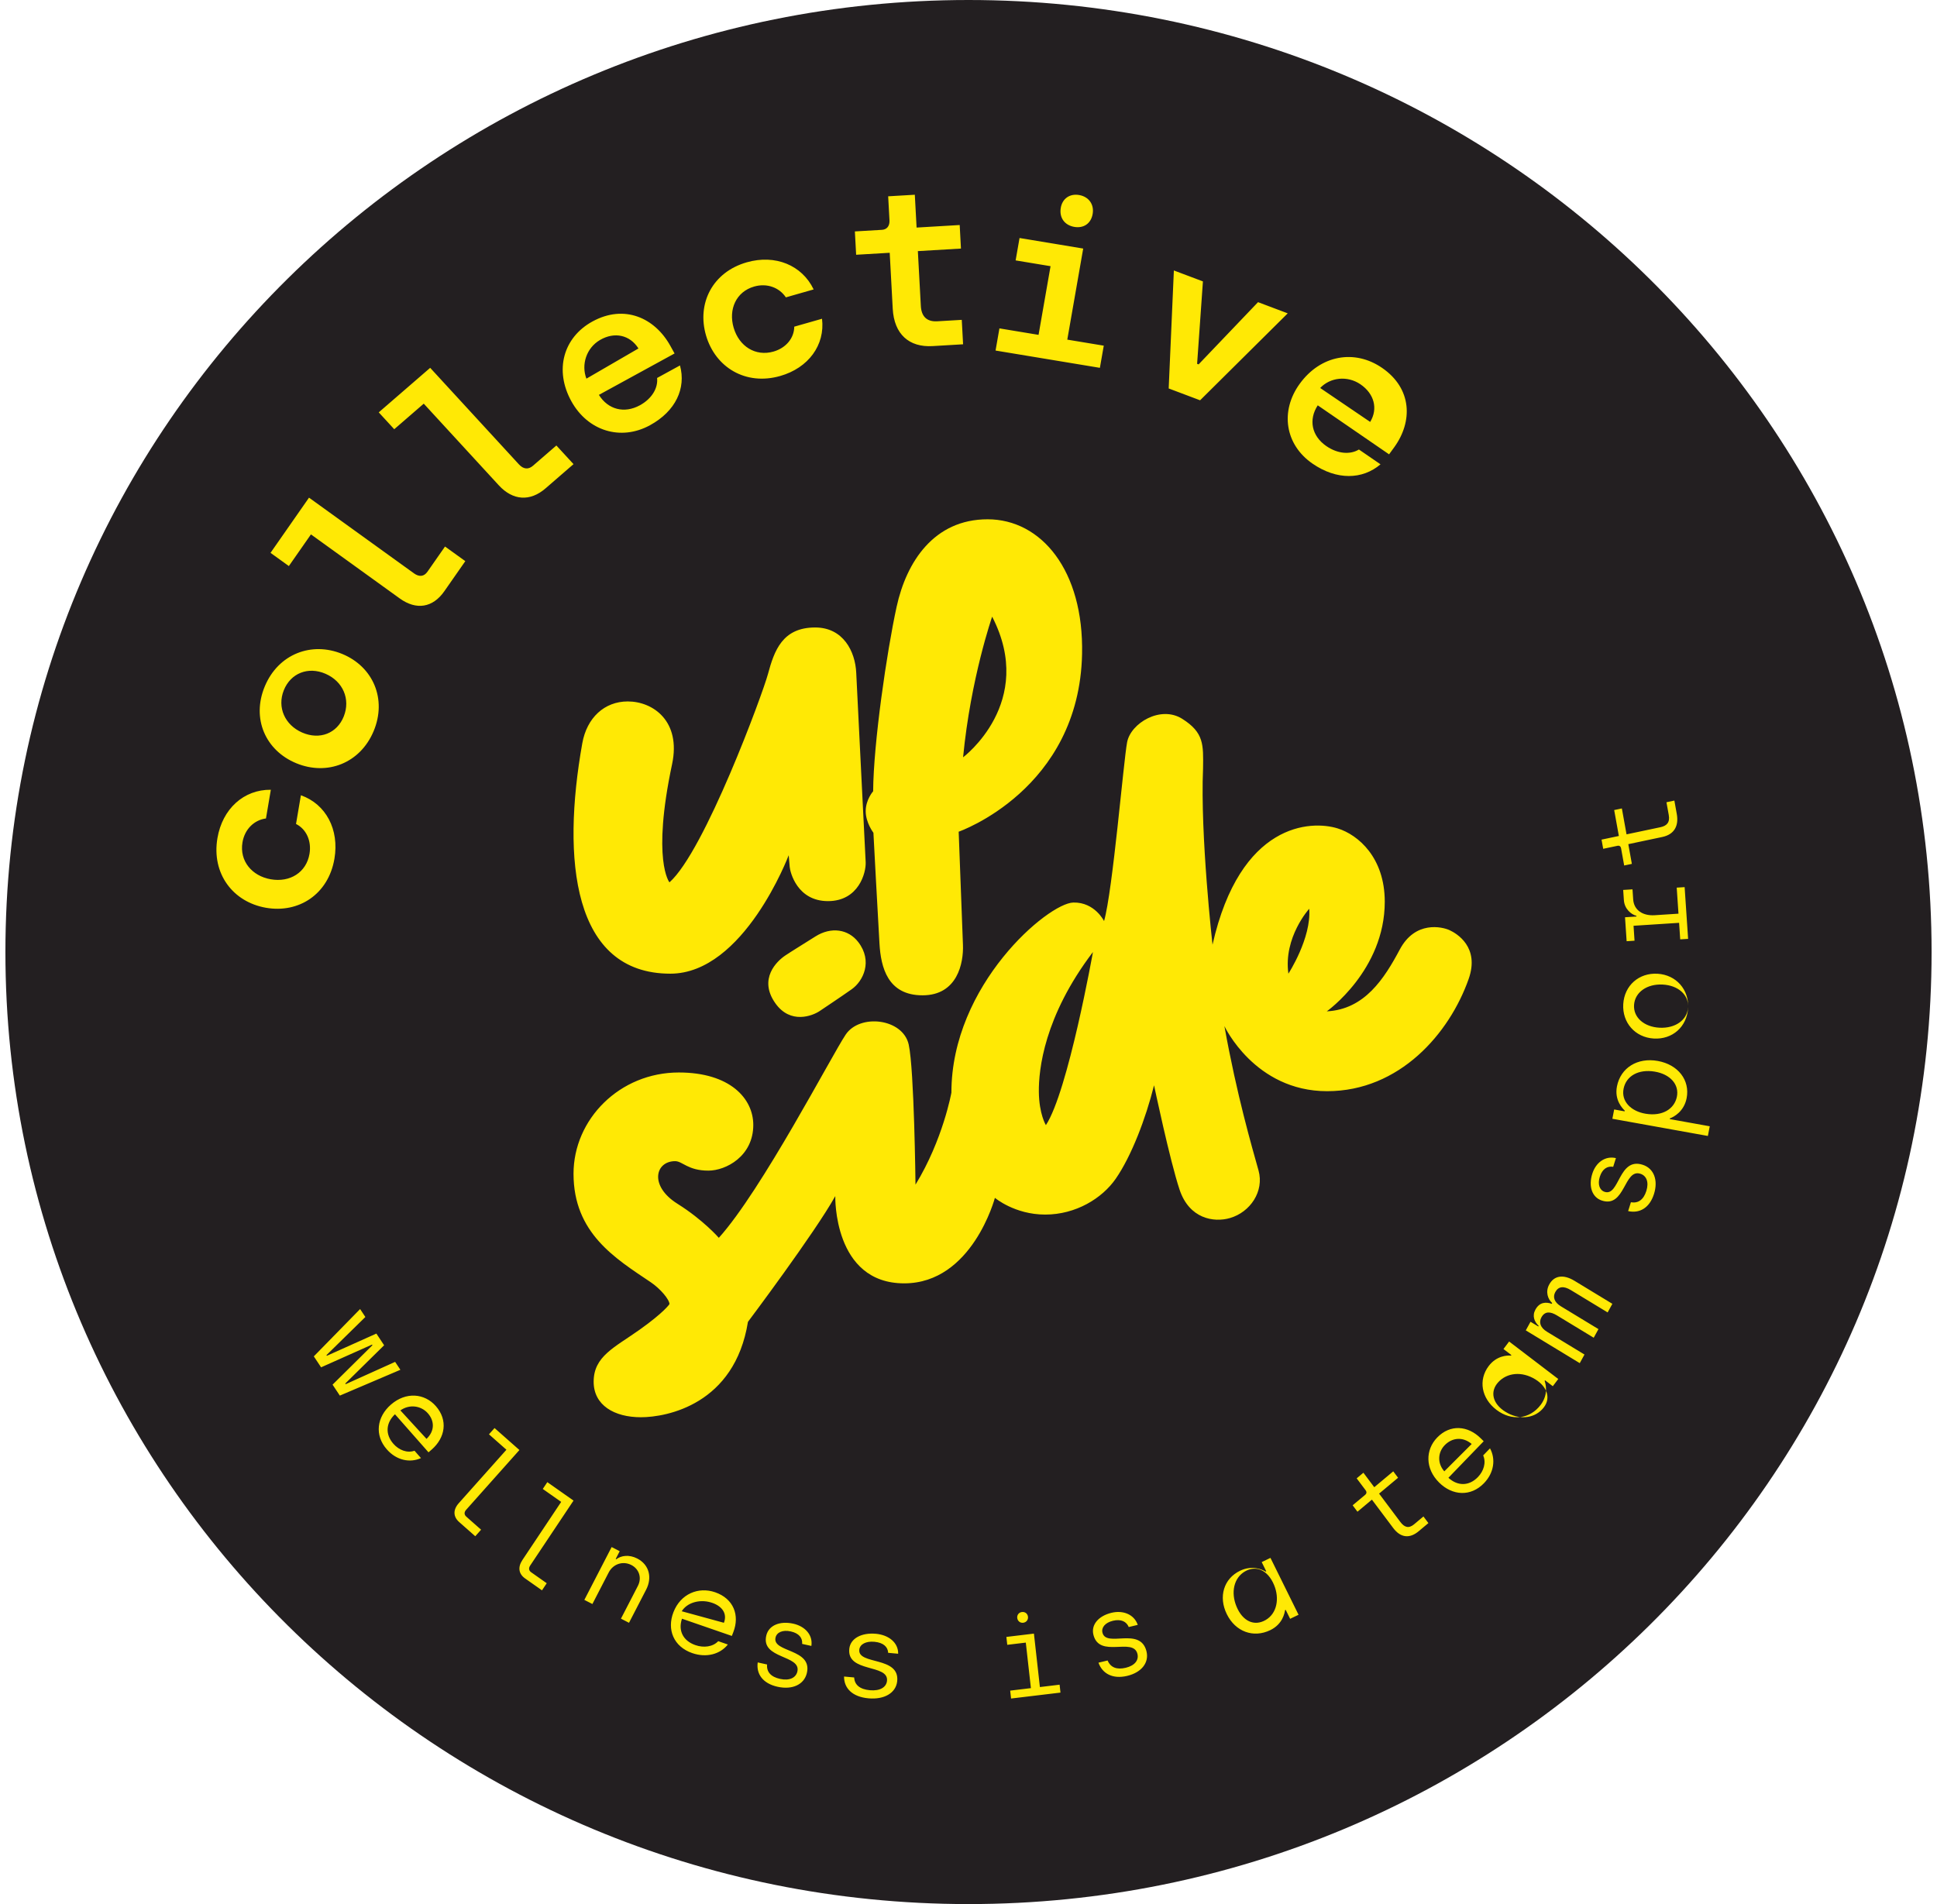
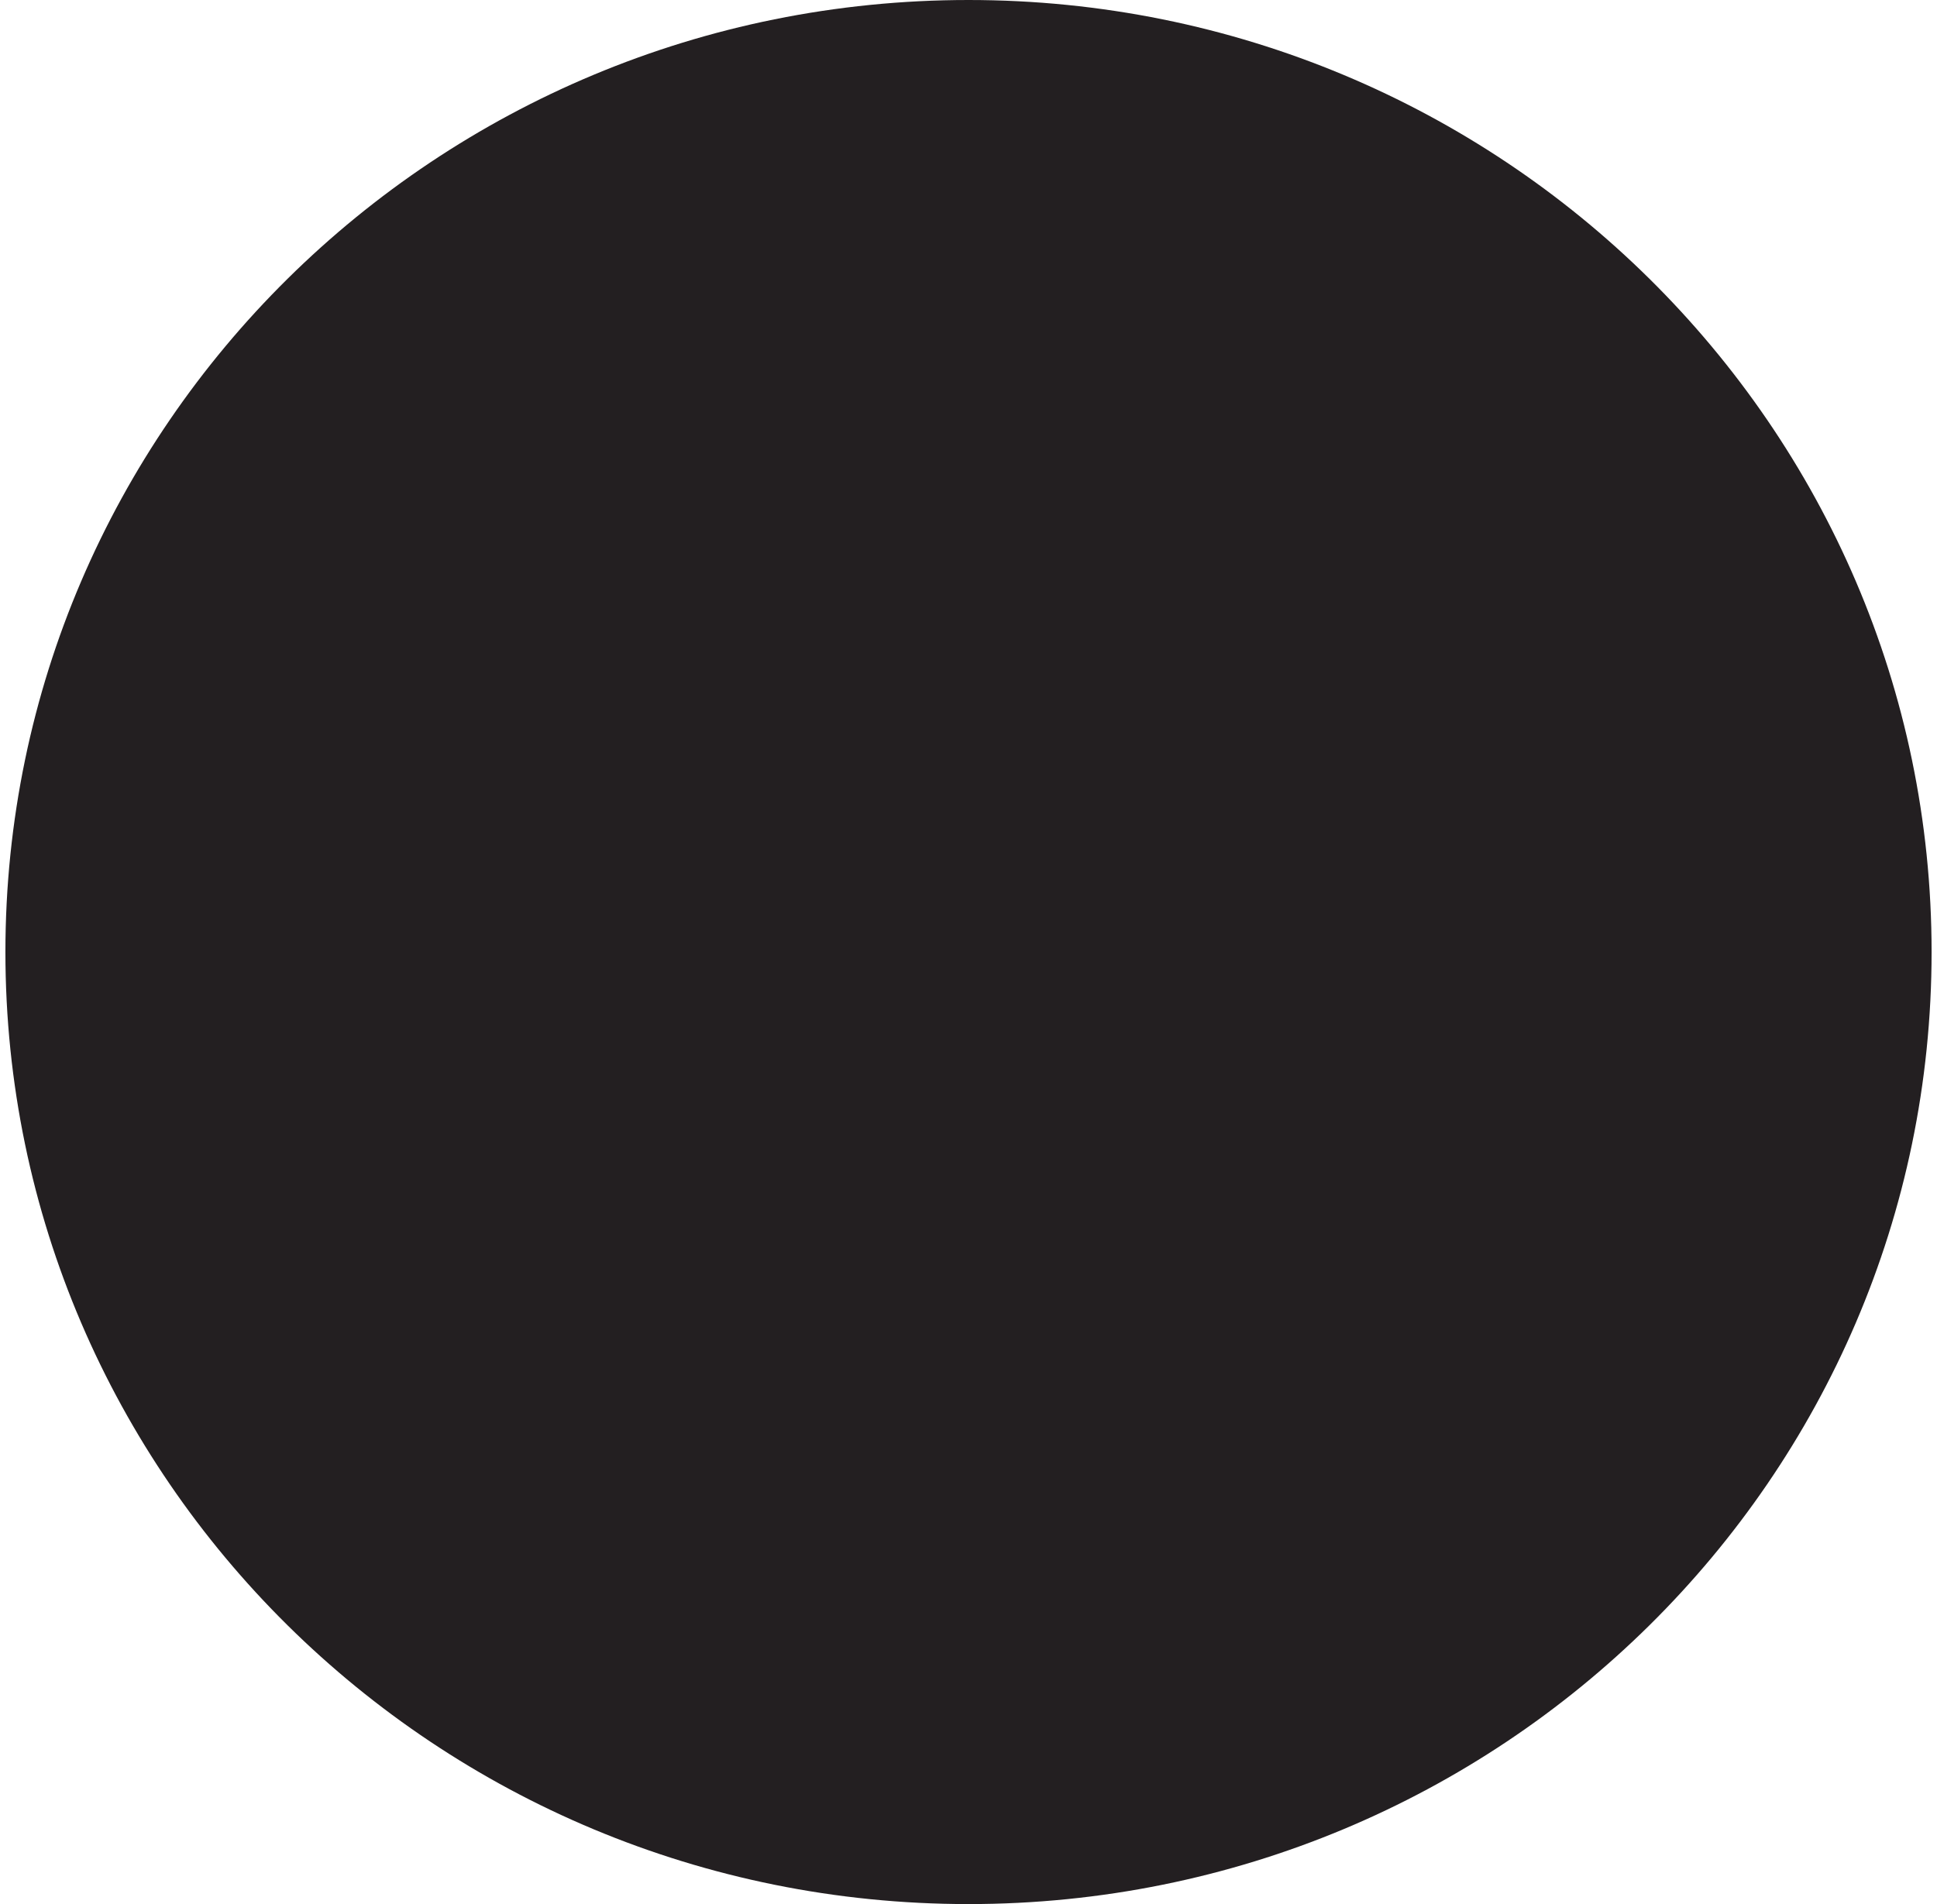
<svg xmlns="http://www.w3.org/2000/svg" width="179px" height="176px" viewBox="0 0 179 176" version="1.1">
  <title>collective-upside_logo-yelow-black</title>
  <g id="App-Design" stroke="none" stroke-width="1" fill="none" fill-rule="evenodd">
    <g id="Guest-/-Signup-/-Name-age" transform="translate(-636, -228)">
      <g id="collective-upside_logo-yelow-black" transform="translate(636, 228)">
        <path d="M89.5,176 C138.653,176 178.5,136.601 178.5,88 C178.5,39.399 138.653,0 89.5,0 C40.347,0 0.5,39.399 0.5,88 C0.5,136.601 40.347,176 89.5,176" id="Fill-2" fill="#231F21" />
-         <path d="M120.985,84 C120.985,84 118.589,86.639 119.062,90 C119.062,90 121.201,86.704 120.985,84 L120.985,84 Z M101,88 C96.47,93.958 95.98,98.898 96.001,100.912 C96.022,102.991 96.652,104 96.652,104 C98.7,100.896 101,88 101,88 L101,88 Z M135.723,90.48 C133.951,95.527 129.334,100.862 122.638,100.862 C115.943,100.862 113.148,94.843 113.148,94.843 C114.299,101.259 115.702,106.042 116.302,108.19 C116.839,110.118 115.539,112.046 113.656,112.59 C112.163,113.022 109.905,112.649 109.008,109.971 C108.112,107.293 106.647,100.317 106.647,100.317 C105.885,103.378 104.554,106.866 103.105,108.956 C101.845,110.773 99.413,112.267 96.588,112.267 C93.764,112.267 91.94,110.721 91.94,110.721 C91.94,110.721 89.848,118.624 83.556,118.624 C76.98,118.624 77.189,110.559 77.189,110.559 C75.306,113.944 69.118,122.185 69.118,122.185 C67.893,129.808 61.631,131 59.224,131 C56.773,131 54.86,129.896 54.86,127.718 C54.86,125.364 56.789,124.554 59.09,122.921 C61.391,121.288 61.866,120.545 61.866,120.545 C61.866,120.125 61.033,119.125 60.136,118.521 C56.869,116.322 53,113.988 53,108.492 C53,103.459 57.259,99.133 62.729,99.133 C67.46,99.133 69.612,101.539 69.612,103.982 C69.612,106.877 67.078,108.205 65.464,108.205 C63.564,108.205 63.076,107.33 62.389,107.33 C60.555,107.33 59.972,109.618 62.602,111.266 C64.987,112.761 66.428,114.416 66.428,114.416 C70.403,110.001 76.83,97.609 78.146,95.638 C79.461,93.666 83.437,94.137 83.974,96.55 C84.487,98.852 84.602,109.5 84.602,109.5 C87.143,105.35 87.92,100.994 87.92,100.994 C87.92,91.017 96.865,83.476 99.189,83.424 C101.169,83.38 102.028,85.138 102.028,85.138 C102.835,82.291 103.822,70.371 104.158,68.605 C104.494,66.839 107.252,65.183 109.247,66.441 C111.269,67.716 111.205,68.825 111.175,71.032 C110.906,77.184 112.05,87.323 112.05,87.323 C114.605,76.021 121.151,75.8 123.617,76.573 C125.516,77.168 127.967,79.266 127.967,83.35 C127.967,89.685 122.609,93.482 122.609,93.482 C126.106,93.305 127.921,90.458 129.356,87.765 C130.791,85.072 133.28,85.668 133.953,85.977 C134.625,86.286 136.754,87.544 135.723,90.48 L135.723,90.48 Z M91.686,57 C91.686,57 89.704,62.686 89,70 C89,70 95.78,64.936 91.686,57 L91.686,57 Z M88.592,76.877 C88.592,76.877 88.921,85.65 88.987,87.331 C89.053,89.011 88.481,92 85.252,92 C82.022,92 81.407,89.404 81.274,87.243 C81.143,85.083 80.714,76.976 80.714,76.976 C80.714,76.976 80,76.048 80,74.979 C80,73.91 80.688,73.139 80.688,73.139 C80.718,68.687 81.949,60.249 82.857,56.088 C83.765,51.927 86.314,48 91.265,48 C96.216,48 100.158,52.715 99.995,60.453 C99.731,73.008 88.592,76.877 88.592,76.877 L88.592,76.877 Z M58.01,64.836 C55.858,64.836 54.23,66.342 53.809,68.709 C51.892,79.466 52.924,90 61.946,90 C68.757,90 72.885,79.05 72.885,79.05 C72.885,79.05 72.933,79.632 72.977,80.134 C73.022,80.634 73.673,83.293 76.515,83.293 C79.356,83.293 80.042,80.657 79.998,79.7 C79.954,78.742 79.198,63.82 79.125,62.184 C79.036,60.225 77.931,58 75.332,58 C72.303,58 71.551,60.136 70.964,62.317 C70.484,64.108 65.116,78.687 61.865,81.558 C61.865,81.558 60.216,79.549 62.109,70.63 C62.949,66.668 60.361,64.836 58.01,64.836 L58.01,64.836 Z M78.703,91.442 C77.632,92.196 76.233,93.126 75.742,93.457 C75.1,93.889 73.04,94.717 71.641,92.721 C70.062,90.469 71.801,88.831 72.572,88.318 C73.229,87.881 73.884,87.489 75.351,86.561 C76.818,85.632 78.399,85.895 79.306,87.069 C80.676,88.843 79.773,90.688 78.703,91.442 L78.703,91.442 Z M126.619,39 C127.363,37.78 126.995,36.389 125.714,35.518 C124.5,34.695 122.921,34.885 122,35.863 L126.619,39 Z M120.106,35.478 C122.036,32.814 125.18,32.259 127.718,34.003 C130.503,35.917 130.564,38.964 128.843,41.339 L128.366,41.996 L121.774,37.466 C120.91,38.795 121.205,40.296 122.572,41.236 C123.627,41.961 124.783,42.035 125.58,41.549 L127.574,42.919 C125.901,44.341 123.538,44.4 121.297,42.859 C118.742,41.103 118.279,37.996 120.106,35.478 L120.106,35.478 Z M108.478,25 L111.163,26.011 L110.626,33.629 L110.764,33.681 L116.256,27.93 L119,28.964 L110.902,37 L108,35.906 L108.478,25 Z M98.025,19.224 C98.166,18.349 98.869,17.873 99.737,18.029 C100.604,18.185 101.118,18.879 100.977,19.755 C100.83,20.67 100.129,21.126 99.263,20.97 C98.395,20.814 97.877,20.14 98.025,19.224 L98.025,19.224 Z M102,31.951 L101.642,34 L92,32.402 L92.358,30.353 L95.974,30.952 L97.082,24.604 L93.855,24.07 L94.217,22 L100.1,22.975 L98.629,31.393 L102,31.951 Z M82.498,28.535 L82.219,23.365 L79.117,23.548 L79,21.392 L81.501,21.244 C81.962,21.218 82.225,20.888 82.197,20.364 L82.077,18.145 L84.539,18 L84.703,21.035 L88.686,20.799 L88.803,22.976 L84.82,23.211 L85.095,28.276 C85.144,29.196 85.596,29.758 86.616,29.698 L88.878,29.565 L89,31.824 L86.178,31.991 C84.016,32.118 82.626,30.9 82.498,28.535 L82.498,28.535 Z M65.247,31.016 C64.381,28.065 65.828,25.155 69.014,24.245 C71.639,23.495 74.111,24.503 75.19,26.753 L72.622,27.486 C72.023,26.585 70.89,26.145 69.692,26.486 C68.013,26.966 67.304,28.612 67.796,30.288 C68.303,32.021 69.818,32.971 71.478,32.497 C72.636,32.166 73.392,31.249 73.397,30.195 L75.964,29.463 C76.26,31.895 74.705,34.01 72.098,34.754 C68.913,35.664 66.114,33.966 65.247,31.016 L65.247,31.016 Z M59,32.209 C58.208,30.956 56.788,30.647 55.454,31.422 C54.19,32.156 53.693,33.698 54.191,35 L59,32.209 Z M52.805,37.098 C51.206,34.215 52.058,31.189 54.75,29.715 C57.705,28.097 60.518,29.388 61.943,31.96 L62.338,32.672 L55.345,36.5 C56.185,37.852 57.685,38.254 59.135,37.46 C60.254,36.847 60.822,35.856 60.723,34.937 L62.838,33.779 C63.414,35.887 62.445,38.003 60.067,39.305 C57.358,40.789 54.317,39.826 52.805,37.098 L52.805,37.098 Z M51.415,41.178 L53,42.902 L50.413,45.142 C48.979,46.384 47.389,46.267 46.096,44.861 L39.159,37.312 L36.432,39.674 L35,38.116 L39.753,34 L47.955,42.924 C48.372,43.378 48.828,43.418 49.249,43.053 L51.415,41.178 Z M41.125,50.517 L43,51.869 L41.064,54.645 C39.991,56.185 38.468,56.418 36.939,55.315 L28.735,49.396 L26.693,52.323 L25,51.101 L28.556,46 L38.258,52.998 C38.752,53.354 39.189,53.293 39.504,52.842 L41.125,50.517 Z M30.083,62.28 C28.486,61.586 26.859,62.213 26.224,63.809 C25.596,65.388 26.327,67.018 27.924,67.712 C29.555,68.422 31.148,67.78 31.768,66.221 C32.403,64.624 31.697,62.982 30.083,62.28 L30.083,62.28 Z M27.383,70.55 C24.541,69.379 23.219,66.422 24.476,63.427 C25.727,60.451 28.784,59.277 31.626,60.447 C34.468,61.617 35.775,64.609 34.526,67.586 C33.283,70.545 30.244,71.727 27.383,70.55 L27.383,70.55 Z M24.569,83.906 C21.534,83.373 19.535,80.762 20.093,77.472 C20.553,74.76 22.531,72.972 25.028,73 L24.578,75.653 C23.505,75.793 22.618,76.623 22.408,77.859 C22.114,79.593 23.293,80.972 25.016,81.274 C26.798,81.587 28.311,80.641 28.601,78.926 C28.805,77.73 28.304,76.636 27.356,76.162 L27.806,73.509 C30.128,74.328 31.363,76.681 30.906,79.372 C30.348,82.663 27.606,84.44 24.569,83.906 L24.569,83.906 Z M153.61,77.366 L150.474,78.028 L150.802,79.851 L150.092,80 L149.804,78.407 C149.776,78.246 149.658,78.141 149.477,78.179 L148.153,78.458 L148,77.609 L149.6,77.272 L149.168,74.876 L149.878,74.727 L150.31,77.122 L153.436,76.463 C154.029,76.337 154.336,76.023 154.212,75.335 L153.999,74.155 L154.73,74 L154.953,75.239 C155.152,76.339 154.722,77.131 153.61,77.366 L153.61,77.366 Z M152.917,84.596 L155.11,84.454 L154.947,82.047 L155.678,82 L156,86.782 L155.27,86.829 L155.167,85.3 L150.957,85.572 L151.049,86.952 L150.319,87 L150.17,84.785 L151.228,84.717 L151.223,84.653 C150.733,84.523 150.118,84.015 150.064,83.202 L150,82.26 L150.861,82.205 L150.924,83.135 C150.993,84.152 151.838,84.667 152.917,84.596 L152.917,84.596 Z M153.642,91.005 C152.213,90.932 151.087,91.707 151.005,92.879 C150.922,94.052 151.943,94.923 153.359,94.995 C154.811,95.068 155.912,94.293 155.995,93.131 C156.078,91.957 155.081,91.077 153.642,91.005 L153.642,91.005 Z M152.823,95.994 C151.1,95.891 149.905,94.524 150.006,92.815 C150.109,91.084 151.467,89.904 153.178,90.006 C154.889,90.109 156.097,91.465 155.994,93.186 C155.892,94.906 154.555,96.098 152.823,95.994 L152.823,95.994 Z M152.909,99.052 C151.423,98.808 150.291,99.441 150.042,100.608 C149.784,101.817 150.75,102.729 152.079,102.947 C153.639,103.204 154.723,102.496 154.959,101.394 C155.203,100.249 154.348,99.288 152.909,99.052 L152.909,99.052 Z M149,103.411 L149.167,102.551 L150.132,102.725 L150.146,102.657 C149.951,102.47 149.175,101.699 149.424,100.42 C149.762,98.69 151.326,97.73 153.196,98.067 C155.079,98.405 156.186,99.846 155.863,101.508 C155.622,102.742 154.671,103.25 154.318,103.373 L154.304,103.441 L158,104.106 L157.826,105 L149,103.411 Z M150.457,111.945 L150.714,111.129 C151.392,111.245 151.885,110.891 152.139,110.085 C152.4,109.259 152.147,108.674 151.593,108.495 C150.066,107.999 150.186,111.671 148.032,110.972 C147.112,110.673 146.78,109.643 147.146,108.488 C147.467,107.471 148.32,106.813 149.33,107.047 L149.076,107.852 C148.54,107.761 148.071,108.041 147.84,108.772 C147.622,109.46 147.816,110.014 148.287,110.166 C149.667,110.614 149.561,106.935 151.809,107.666 C152.833,107.998 153.252,109.08 152.847,110.362 C152.436,111.665 151.501,112.179 150.457,111.945 L150.457,111.945 Z M141,122.971 L141.437,122.175 L142.157,122.611 L142.19,122.551 C141.785,122.172 141.573,121.626 141.889,121.051 C142.282,120.335 142.883,120.336 143.399,120.515 L143.437,120.445 C143.046,120.087 142.787,119.417 143.169,118.722 C143.606,117.925 144.445,117.749 145.5,118.389 L149,120.516 L148.563,121.311 L145.168,119.25 C144.487,118.836 144.011,118.911 143.729,119.425 C143.48,119.878 143.611,120.361 144.253,120.752 L147.715,122.854 L147.277,123.651 L143.883,121.59 C143.278,121.222 142.765,121.179 142.444,121.765 C142.194,122.218 142.33,122.717 142.963,123.1 L146.424,125.204 L145.987,126 L141,122.971 Z M141.894,127.505 C140.606,126.708 139.252,126.903 138.466,127.75 C137.65,128.629 137.93,129.761 139.117,130.496 C140.344,131.257 141.704,131.142 142.535,130.246 C143.397,129.317 142.99,128.185 141.894,127.505 L141.894,127.505 Z M138.288,130.315 C136.891,129.249 136.597,127.558 137.571,126.268 C138.293,125.31 139.289,125.267 139.629,125.306 L139.669,125.253 L138.937,124.694 L139.46,124 L144,127.464 L143.496,128.131 L142.781,127.586 L142.741,127.638 C142.821,127.879 143.126,128.859 142.378,129.852 C141.365,131.195 139.676,131.373 138.288,130.315 L138.288,130.315 Z M136,133.471 C135.153,132.762 134.186,132.904 133.527,133.563 C132.875,134.214 132.796,135.237 133.47,136 L136,133.471 Z M132.991,137.038 C131.687,135.744 131.716,134.01 132.808,132.879 C134.023,131.621 135.657,131.776 136.835,132.946 L137.11,133.219 L133.849,136.596 C134.697,137.376 135.754,137.38 136.577,136.528 C137.107,135.978 137.356,135.195 137.062,134.528 L137.692,133.875 C138.231,134.863 138.073,136.126 137.135,137.098 C135.912,138.363 134.216,138.255 132.991,137.038 L132.991,137.038 Z M128.748,141.24 L126.78,138.616 L125.445,139.733 L125,139.139 L126.167,138.163 C126.284,138.065 126.316,137.907 126.204,137.756 L125.372,136.649 L125.993,136.129 L126.997,137.468 L128.752,136 L129.197,136.594 L127.443,138.061 L129.405,140.676 C129.777,141.172 130.173,141.318 130.677,140.896 L131.541,140.172 L132,140.784 L131.094,141.542 C130.288,142.216 129.447,142.171 128.748,141.24 L128.748,141.24 Z M117.74,146.509 C117.144,145.075 116.037,144.684 115.054,145.247 C114.033,145.831 113.718,147.176 114.267,148.497 C114.835,149.864 115.909,150.344 116.949,149.749 C118.027,149.131 118.248,147.73 117.74,146.509 L117.74,146.509 Z M113.374,149.208 C112.575,147.59 113.091,145.914 114.596,145.189 C115.711,144.652 116.654,145.074 116.953,145.268 L117.014,145.238 L116.595,144.389 L117.404,144 L120,149.257 L119.222,149.632 L118.813,148.803 L118.751,148.833 C118.713,149.089 118.539,150.123 117.383,150.681 C115.817,151.435 114.167,150.815 113.374,149.208 L113.374,149.208 Z M101.51,153.687 L102.355,153.484 C102.621,154.122 103.193,154.359 104.028,154.159 C104.884,153.954 105.254,153.437 105.111,152.87 C104.716,151.313 101.602,153.313 101.045,151.115 C100.808,150.176 101.521,149.36 102.718,149.075 C103.771,148.822 104.801,149.21 105.142,150.192 L104.308,150.392 C104.099,149.888 103.605,149.632 102.847,149.813 C102.133,149.984 101.758,150.436 101.88,150.916 C102.236,152.324 105.364,150.331 105.945,152.626 C106.21,153.672 105.499,154.588 104.17,154.906 C102.82,155.229 101.871,154.697 101.51,153.687 L101.51,153.687 Z M94.004,149.552 C93.972,149.277 94.154,149.037 94.439,149.004 C94.732,148.97 94.964,149.161 94.996,149.438 C95.029,149.722 94.847,149.962 94.554,149.996 C94.269,150.029 94.037,149.837 94.004,149.552 L94.004,149.552 Z M97.919,155.721 L98,156.452 L93.434,157 L93.352,156.27 L95.267,156.04 L94.796,151.831 L93.082,152.036 L93,151.306 L95.546,151 L96.098,155.94 L97.919,155.721 Z M78,154.967 L78.935,155.053 C78.969,155.739 79.463,156.149 80.386,156.233 C81.334,156.319 81.903,155.951 81.968,155.371 C82.148,153.776 78.233,154.646 78.485,152.394 C78.593,151.433 79.622,150.897 80.947,151.016 C82.114,151.123 83.017,151.823 83,152.86 L82.076,152.776 C82.05,152.233 81.641,151.831 80.803,151.755 C80.013,151.683 79.464,151.986 79.409,152.479 C79.247,153.921 83.173,153.064 82.909,155.413 C82.789,156.484 81.724,157.115 80.254,156.982 C78.758,156.847 77.99,156.037 78,154.967 L78,154.967 Z M70.022,153.663 L70.887,153.854 C70.827,154.538 71.236,155 72.089,155.187 C72.965,155.379 73.547,155.079 73.684,154.513 C74.062,152.951 70.282,153.371 70.816,151.167 C71.043,150.227 72.078,149.812 73.302,150.08 C74.38,150.317 75.134,151.114 74.98,152.139 L74.127,151.951 C74.175,151.41 73.845,150.966 73.07,150.796 C72.34,150.635 71.785,150.874 71.67,151.356 C71.327,152.766 75.116,152.36 74.559,154.66 C74.304,155.708 73.224,156.214 71.865,155.915 C70.484,155.612 69.872,154.723 70.022,153.663 L70.022,153.663 Z M66.897,150 C67.255,149.081 66.645,148.376 65.63,148.099 C64.628,147.824 63.497,148.131 63,148.933 L66.897,150 Z M62.233,149.022 C62.893,147.319 64.546,146.645 66.089,147.179 C67.805,147.772 68.366,149.316 67.77,150.855 L67.63,151.215 L63.023,149.623 C62.653,150.705 63.107,151.665 64.269,152.066 C65.019,152.326 65.868,152.234 66.371,151.699 L67.262,152.007 C66.561,152.894 65.298,153.26 63.972,152.802 C62.245,152.205 61.613,150.624 62.233,149.022 L62.233,149.022 Z M56.522,143 L57.267,143.382 L56.898,144.096 L56.955,144.125 C57.39,143.79 58.122,143.666 58.885,144.057 C60.024,144.642 60.271,145.85 59.714,146.929 L58.127,150 L57.383,149.618 L58.945,146.594 C59.347,145.815 59.034,145.013 58.346,144.66 C57.574,144.264 56.665,144.546 56.248,145.353 L54.744,148.264 L54,147.883 L56.522,143 Z M50.524,146.343 L50.086,147 L48.523,145.9 C47.929,145.482 47.832,144.861 48.277,144.195 L51.859,138.825 L50.159,137.629 L50.579,137 L53,138.704 L48.998,144.703 C48.836,144.947 48.86,145.171 49.09,145.333 L50.524,146.343 Z M44.458,141.396 L43.92,142 L42.437,140.691 C41.872,140.193 41.851,139.556 42.397,138.942 L46.799,134.004 L45.186,132.578 L45.702,132 L48,134.03 L43.082,139.549 C42.883,139.773 42.879,140.001 43.096,140.194 L44.458,141.396 Z M39.416,133 C40.215,132.236 40.142,131.293 39.513,130.607 C38.891,129.929 37.84,129.776 37,130.368 L39.416,133 Z M36.126,129.832 C37.513,128.625 39.232,128.785 40.27,129.964 C41.425,131.275 41.143,132.898 39.892,133.989 L39.599,134.243 L36.5,130.725 C35.662,131.514 35.575,132.571 36.358,133.459 C36.863,134.032 37.62,134.339 38.304,134.095 L38.904,134.776 C37.882,135.241 36.641,134.987 35.75,133.974 C34.587,132.655 34.825,130.966 36.126,129.832 L36.126,129.832 Z M33.278,121 L33.764,121.733 L30.168,125.26 L30.206,125.319 L34.781,123.267 L35.497,124.347 L31.907,127.884 L31.946,127.943 L36.514,125.882 L37,126.614 L31.405,129 L30.733,127.987 L34.418,124.343 L34.379,124.285 L29.672,126.386 L29,125.373 L33.278,121 Z" id="Fill-1" fill="#FFE905" />
      </g>
    </g>
  </g>
</svg>